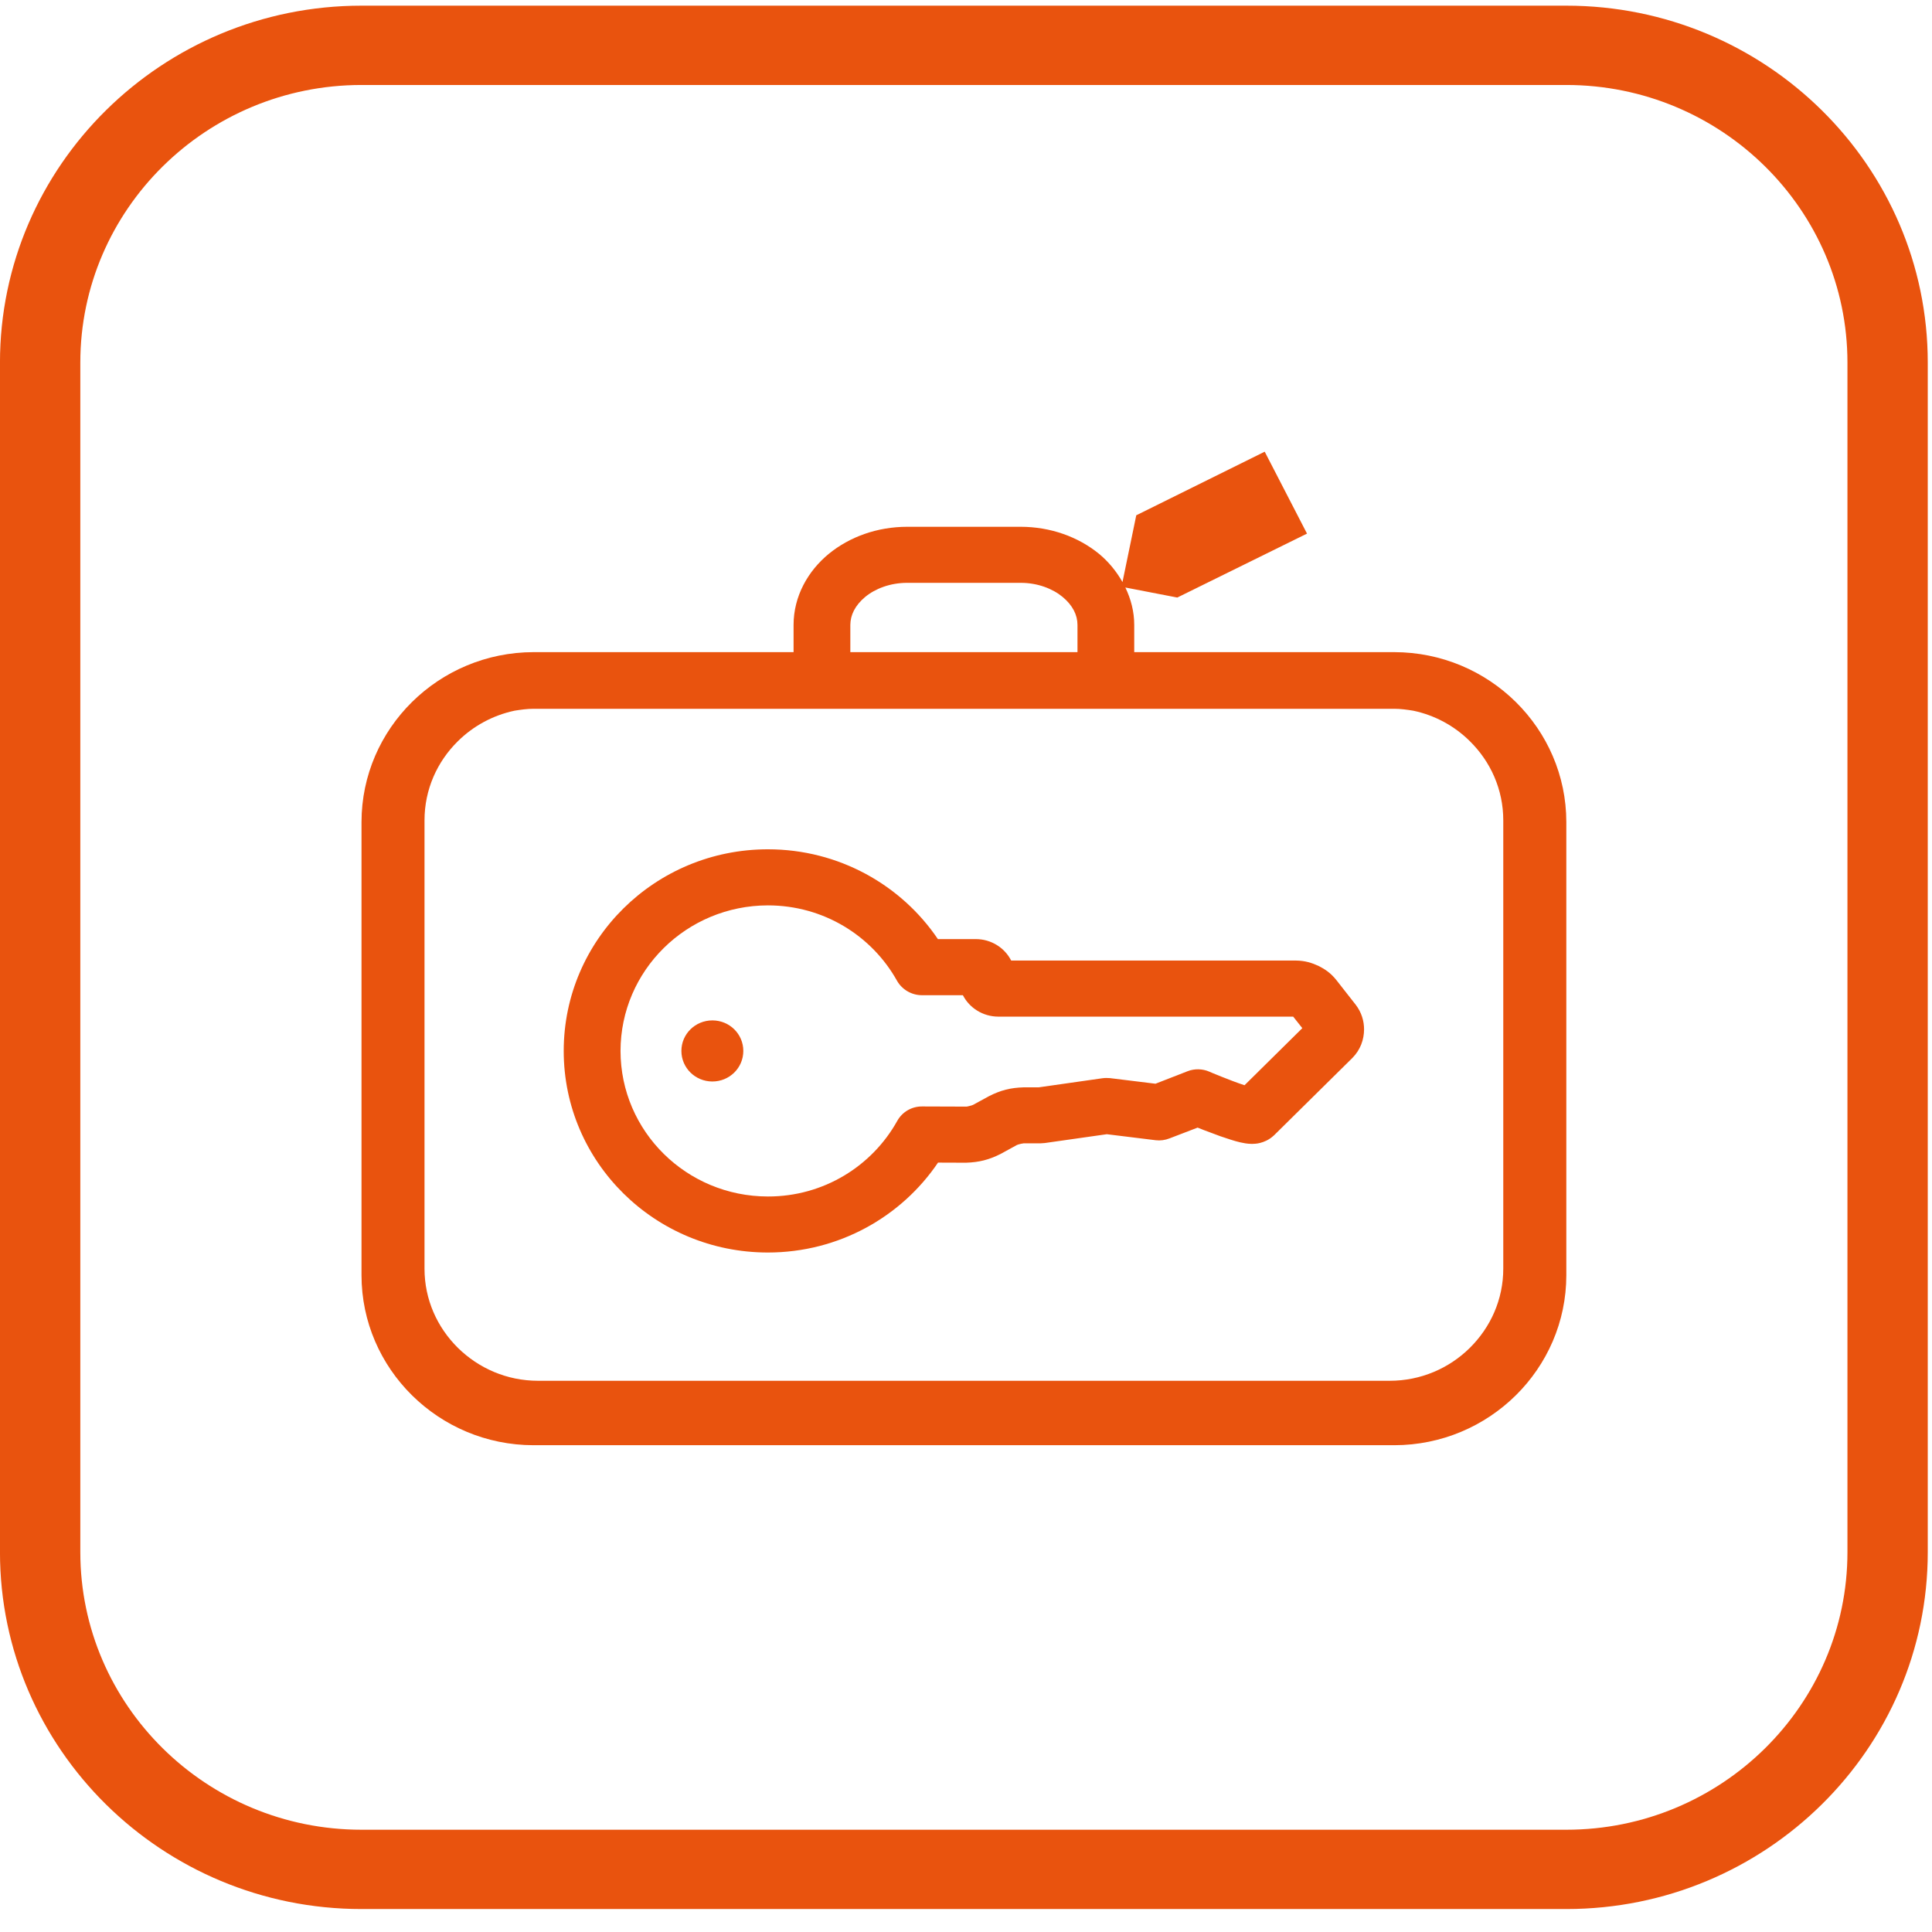
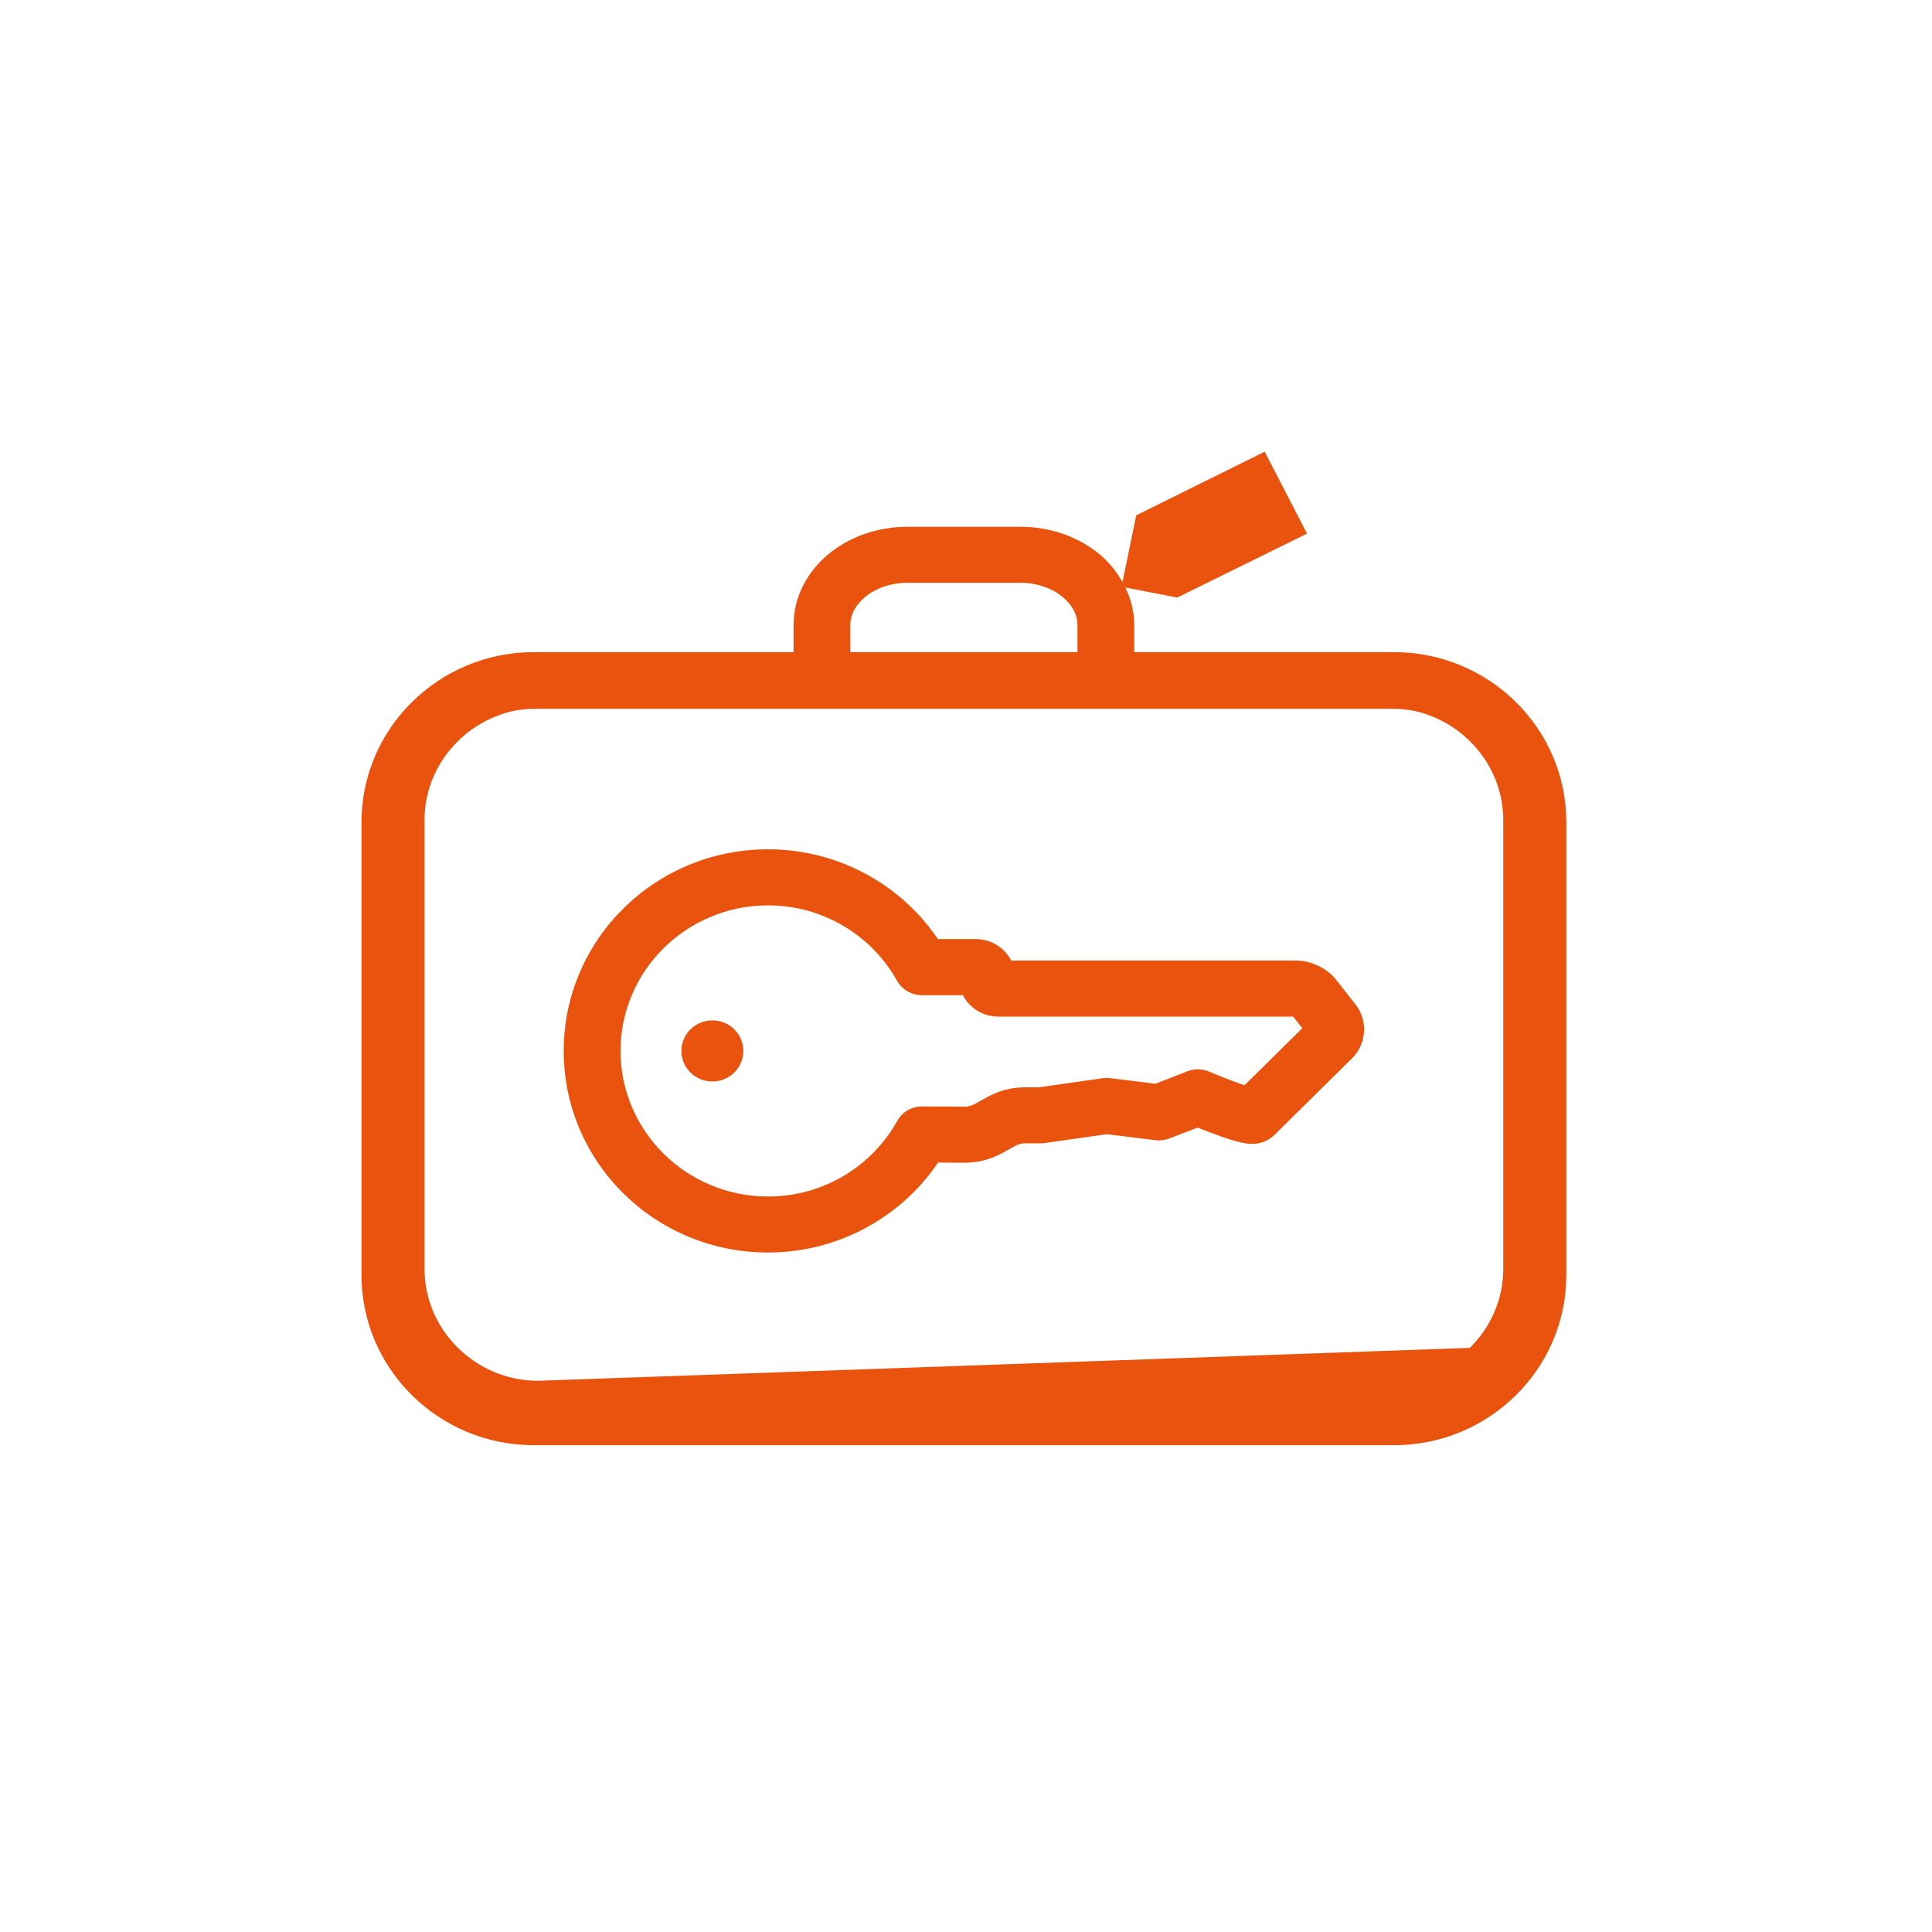
<svg xmlns="http://www.w3.org/2000/svg" width="77px" height="77px" viewBox="0 0 77 77" version="1.1">
  <title>left-luggage-footer-service-active</title>
  <desc>Created with Sketch.</desc>
  <defs />
  <g id="Symbols" stroke="none" stroke-width="1" fill="none" fill-rule="evenodd">
    <g id="services" transform="translate(-1, -1)" fill="#E9530E">
      <g id="Group-18">
        <g id="Page-1">
          <path d="M50.601,44.252 C50.312,44.159 49.955,44.02 49.677,43.909 C49.393,43.798 49.195,43.71 49.195,43.71 C48.922,43.592 48.606,43.586 48.33,43.694 L47.052,44.192 L45.241,43.969 C45.146,43.96 45.037,43.96 44.942,43.973 L42.398,44.336 L41.797,44.336 C41.272,44.352 40.884,44.451 40.416,44.688 L39.784,45.033 C39.763,45.047 39.685,45.069 39.62,45.084 C39.586,45.091 39.553,45.1 39.53,45.104 L39.506,45.104 L39.503,45.104 L37.755,45.098 C37.338,45.093 36.959,45.315 36.759,45.675 C35.757,47.473 33.827,48.69 31.605,48.686 C28.361,48.684 25.735,46.089 25.731,42.886 C25.735,39.681 28.361,37.089 31.605,37.084 C33.824,37.084 35.75,38.295 36.752,40.091 C36.952,40.44 37.333,40.664 37.743,40.664 L39.376,40.664 C39.638,41.175 40.176,41.514 40.781,41.518 L52.54,41.518 L52.904,41.977 L50.601,44.252 Z M55.033,41.045 L54.264,40.064 C54.04,39.781 53.803,39.623 53.547,39.495 C53.289,39.378 53.02,39.287 52.655,39.283 L41.301,39.283 C41.039,38.769 40.499,38.428 39.893,38.428 L38.38,38.428 C36.923,36.272 34.43,34.849 31.605,34.849 C27.11,34.849 23.467,38.446 23.467,42.886 C23.467,47.327 27.11,50.919 31.605,50.919 C34.432,50.919 36.927,49.492 38.385,47.336 L39.497,47.34 L39.506,47.34 C40.028,47.322 40.418,47.223 40.884,46.988 L41.517,46.641 L41.517,46.638 C41.539,46.629 41.615,46.601 41.685,46.587 C41.716,46.579 41.752,46.574 41.772,46.572 C41.783,46.567 41.797,46.567 41.797,46.567 L42.476,46.567 L42.638,46.556 L45.113,46.204 L47.063,46.444 C47.245,46.466 47.442,46.439 47.613,46.37 L48.731,45.941 C48.884,46.001 49.061,46.074 49.254,46.142 C49.509,46.242 49.781,46.339 50.041,46.419 C50.171,46.459 50.296,46.499 50.428,46.528 C50.565,46.556 50.686,46.587 50.899,46.59 C50.984,46.587 51.085,46.587 51.227,46.55 C51.366,46.512 51.563,46.446 51.771,46.253 L51.785,46.24 L54.892,43.172 C55.224,42.84 55.363,42.43 55.365,42.025 C55.365,41.698 55.267,41.35 55.033,41.045 L55.033,41.045 Z" id="Fill-1" />
          <path d="M29.392,41.668 C28.71,41.668 28.157,42.21 28.157,42.885 C28.157,43.56 28.71,44.103 29.392,44.103 C30.074,44.103 30.625,43.56 30.625,42.885 C30.625,42.21 30.074,41.668 29.392,41.668" id="Fill-3" />
-           <path d="M34.89,25.907 C34.892,25.513 35.079,25.127 35.482,24.791 C35.881,24.461 36.478,24.229 37.155,24.229 L41.681,24.229 C42.354,24.229 42.952,24.461 43.351,24.791 C43.755,25.127 43.943,25.513 43.943,25.907 L43.943,26.991 L34.89,26.991 L34.89,25.907 Z M57.321,29.324 C58.191,29.506 58.971,29.935 59.581,30.54 C60.406,31.352 60.913,32.463 60.913,33.694 L60.913,51.564 C60.913,52.793 60.406,53.902 59.581,54.719 C58.758,55.533 57.628,56.031 56.386,56.031 L22.445,56.031 C21.203,56.031 20.078,55.533 19.25,54.719 C18.425,53.902 17.919,52.793 17.919,51.564 L17.919,33.694 C17.919,32.463 18.425,31.352 19.25,30.54 C19.862,29.935 20.643,29.508 21.51,29.324 C21.757,29.285 22.008,29.249 22.266,29.249 L56.568,29.249 C56.826,29.249 57.075,29.285 57.321,29.324 L57.321,29.324 Z M56.568,26.991 L56.386,26.991 L46.205,26.991 L46.205,25.907 C46.205,25.371 46.071,24.871 45.851,24.415 L47.921,24.815 L53.091,22.267 L51.405,19.002 L46.286,21.537 L45.737,24.198 C45.495,23.77 45.179,23.385 44.802,23.073 C43.97,22.394 42.869,21.997 41.681,21.995 L37.155,21.995 C35.962,21.997 34.863,22.394 34.032,23.073 C33.204,23.753 32.628,24.76 32.628,25.907 L32.628,26.991 L22.445,26.991 L22.266,26.991 C18.486,26.996 15.41,30.03 15.408,33.765 L15.408,51.825 C15.41,55.555 18.486,58.597 22.266,58.599 L56.568,58.599 C60.348,58.597 63.424,55.555 63.426,51.825 L63.426,33.765 C63.424,30.03 60.348,26.996 56.568,26.991 L56.568,26.991 Z" id="Fill-5" />
+           <path d="M34.89,25.907 C34.892,25.513 35.079,25.127 35.482,24.791 C35.881,24.461 36.478,24.229 37.155,24.229 L41.681,24.229 C42.354,24.229 42.952,24.461 43.351,24.791 C43.755,25.127 43.943,25.513 43.943,25.907 L43.943,26.991 L34.89,26.991 L34.89,25.907 Z M57.321,29.324 C58.191,29.506 58.971,29.935 59.581,30.54 C60.406,31.352 60.913,32.463 60.913,33.694 L60.913,51.564 C60.913,52.793 60.406,53.902 59.581,54.719 L22.445,56.031 C21.203,56.031 20.078,55.533 19.25,54.719 C18.425,53.902 17.919,52.793 17.919,51.564 L17.919,33.694 C17.919,32.463 18.425,31.352 19.25,30.54 C19.862,29.935 20.643,29.508 21.51,29.324 C21.757,29.285 22.008,29.249 22.266,29.249 L56.568,29.249 C56.826,29.249 57.075,29.285 57.321,29.324 L57.321,29.324 Z M56.568,26.991 L56.386,26.991 L46.205,26.991 L46.205,25.907 C46.205,25.371 46.071,24.871 45.851,24.415 L47.921,24.815 L53.091,22.267 L51.405,19.002 L46.286,21.537 L45.737,24.198 C45.495,23.77 45.179,23.385 44.802,23.073 C43.97,22.394 42.869,21.997 41.681,21.995 L37.155,21.995 C35.962,21.997 34.863,22.394 34.032,23.073 C33.204,23.753 32.628,24.76 32.628,25.907 L32.628,26.991 L22.445,26.991 L22.266,26.991 C18.486,26.996 15.41,30.03 15.408,33.765 L15.408,51.825 C15.41,55.555 18.486,58.597 22.266,58.599 L56.568,58.599 C60.348,58.597 63.424,55.555 63.426,51.825 L63.426,33.765 C63.424,30.03 60.348,26.996 56.568,26.991 L56.568,26.991 Z" id="Fill-5" />
          <g id="Group-9" transform="translate(0, 0.597)">
-             <path d="M15.406,3.79 C9.229,3.79 4.201,8.753 4.201,14.853 L4.201,62.264 C4.201,68.365 9.229,73.327 15.406,73.327 L63.427,73.327 C69.603,73.327 74.63,68.365 74.63,62.264 L74.63,14.853 C74.63,8.753 69.603,3.79 63.427,3.79 L15.406,3.79 Z M63.427,76.488 L15.406,76.488 C7.463,76.488 0.999,70.109 0.999,62.264 L0.999,14.853 C0.999,7.008 7.463,0.629 15.406,0.629 L63.427,0.629 C71.37,0.629 77.831,7.008 77.831,14.853 L77.831,62.264 C77.831,70.109 71.37,76.488 63.427,76.488 L63.427,76.488 Z" id="Fill-7" />
-           </g>
+             </g>
        </g>
      </g>
    </g>
  </g>
</svg>